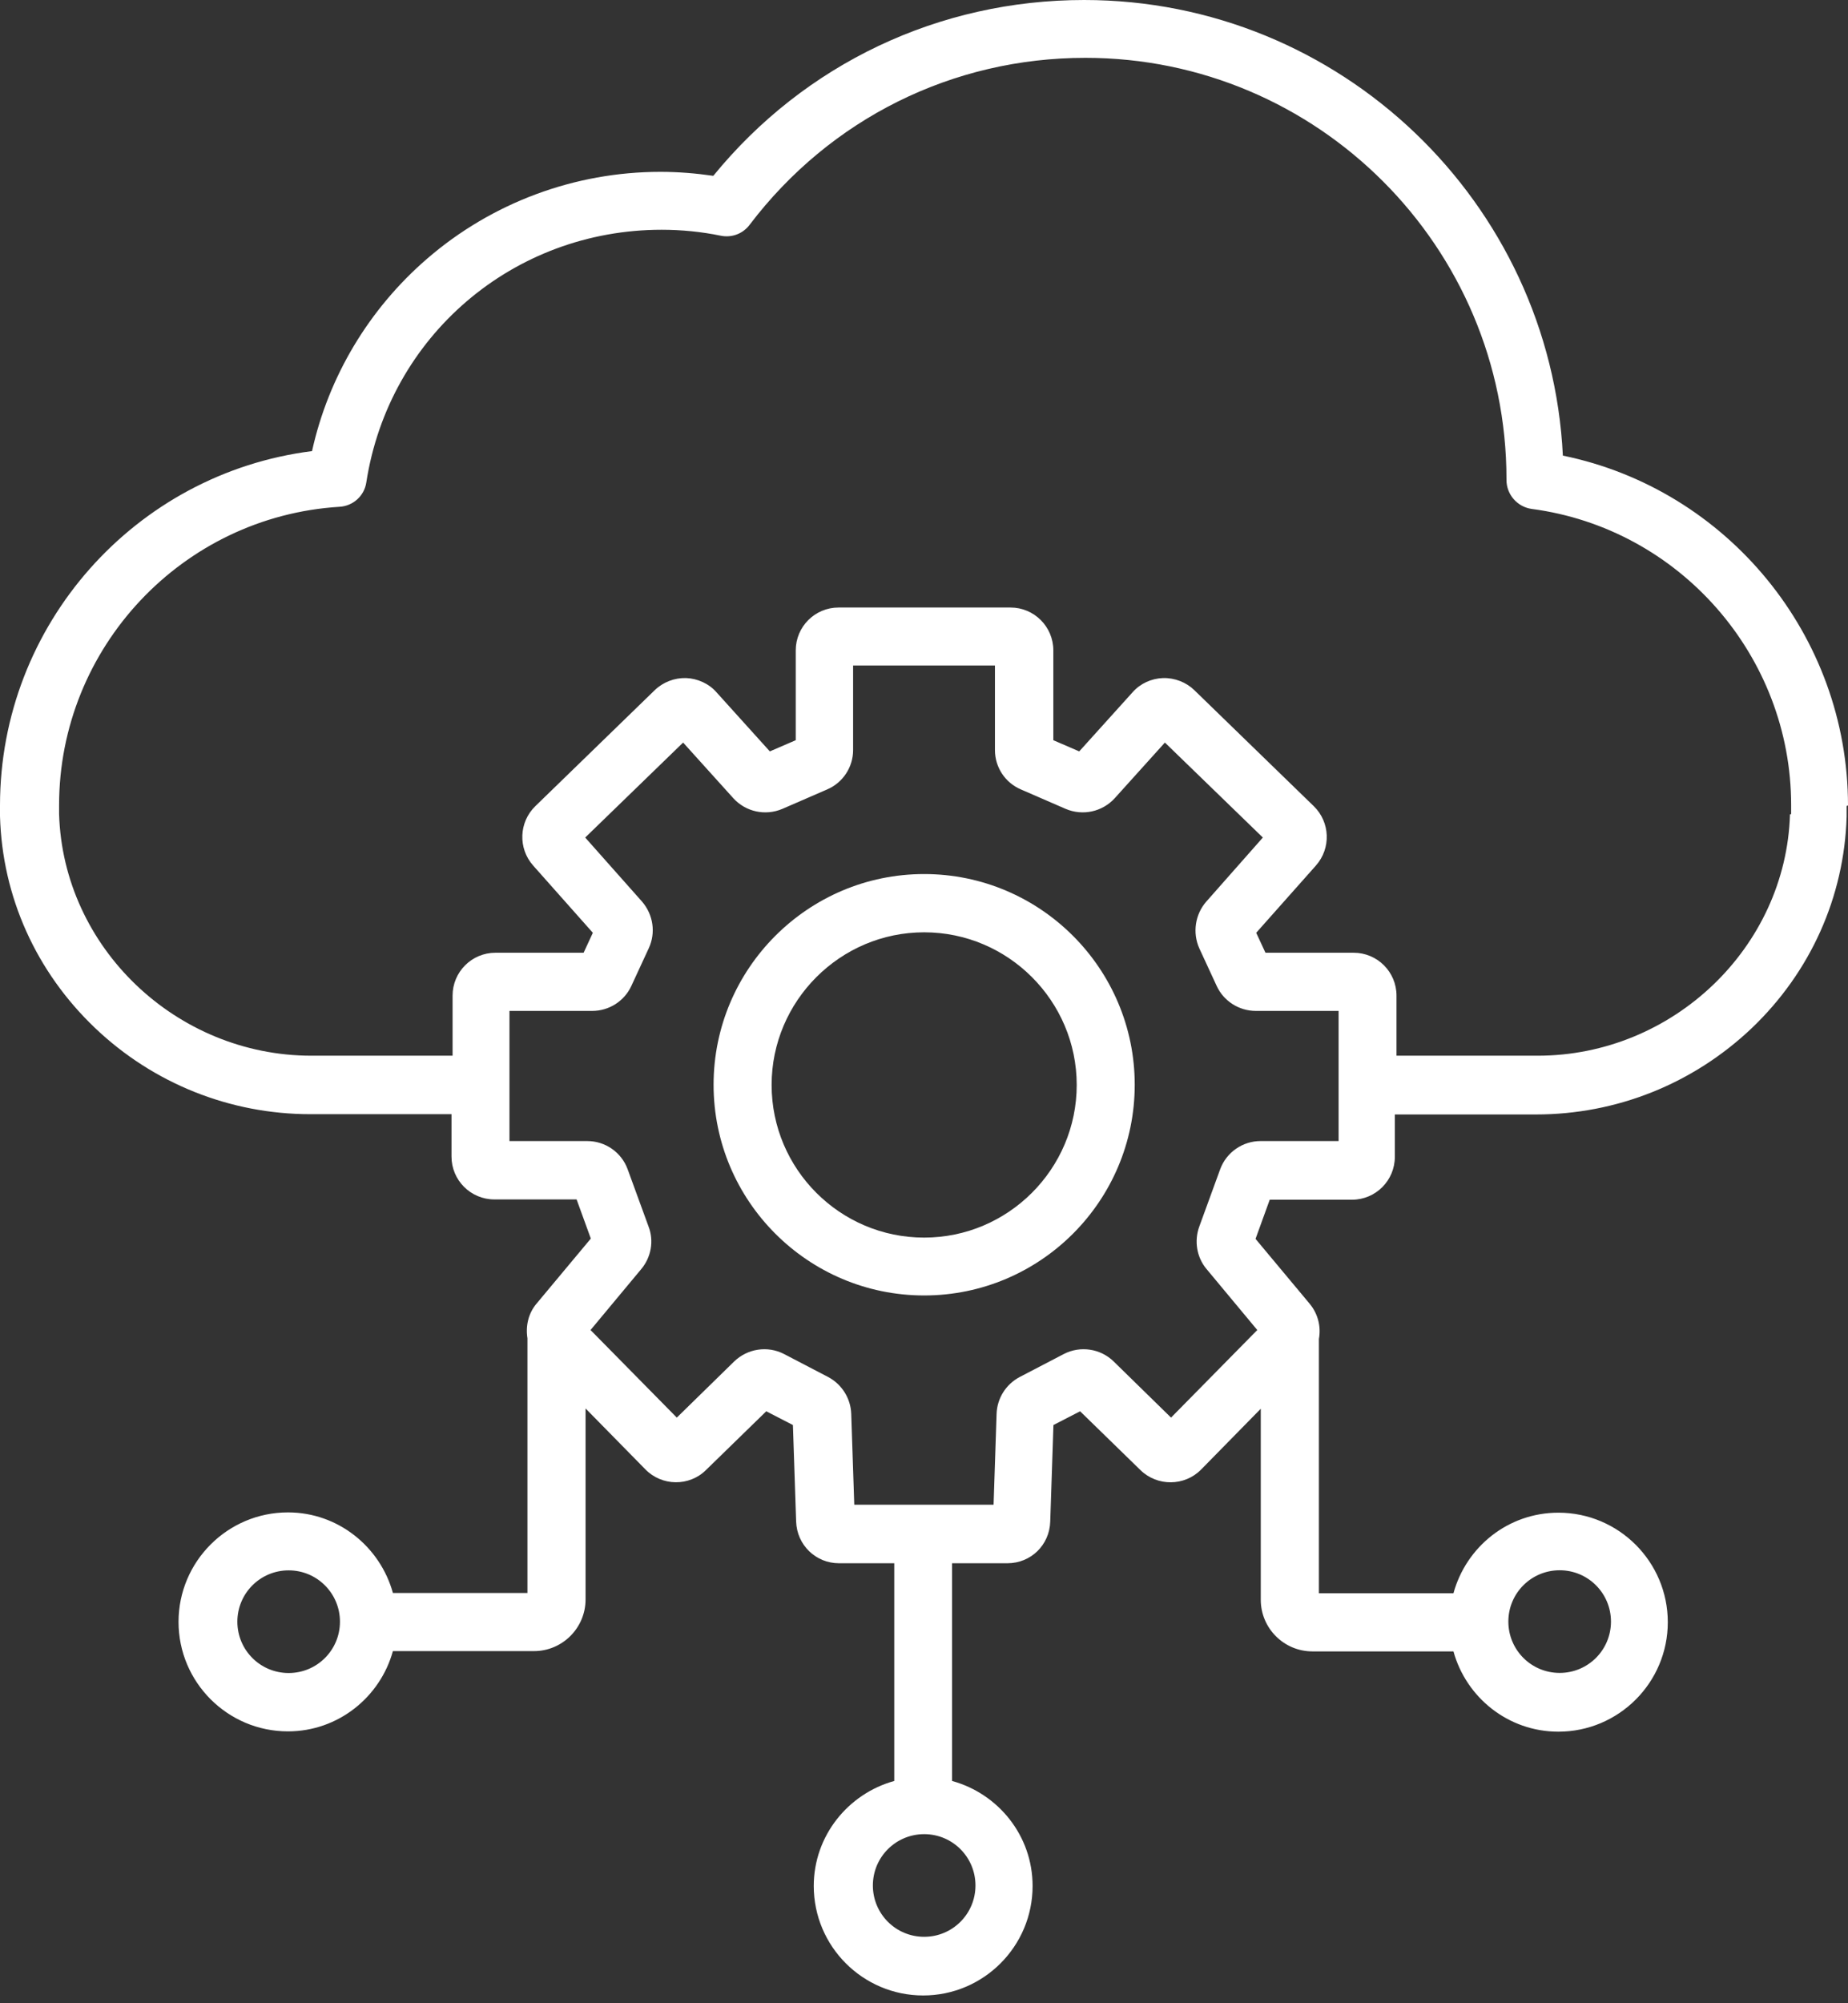
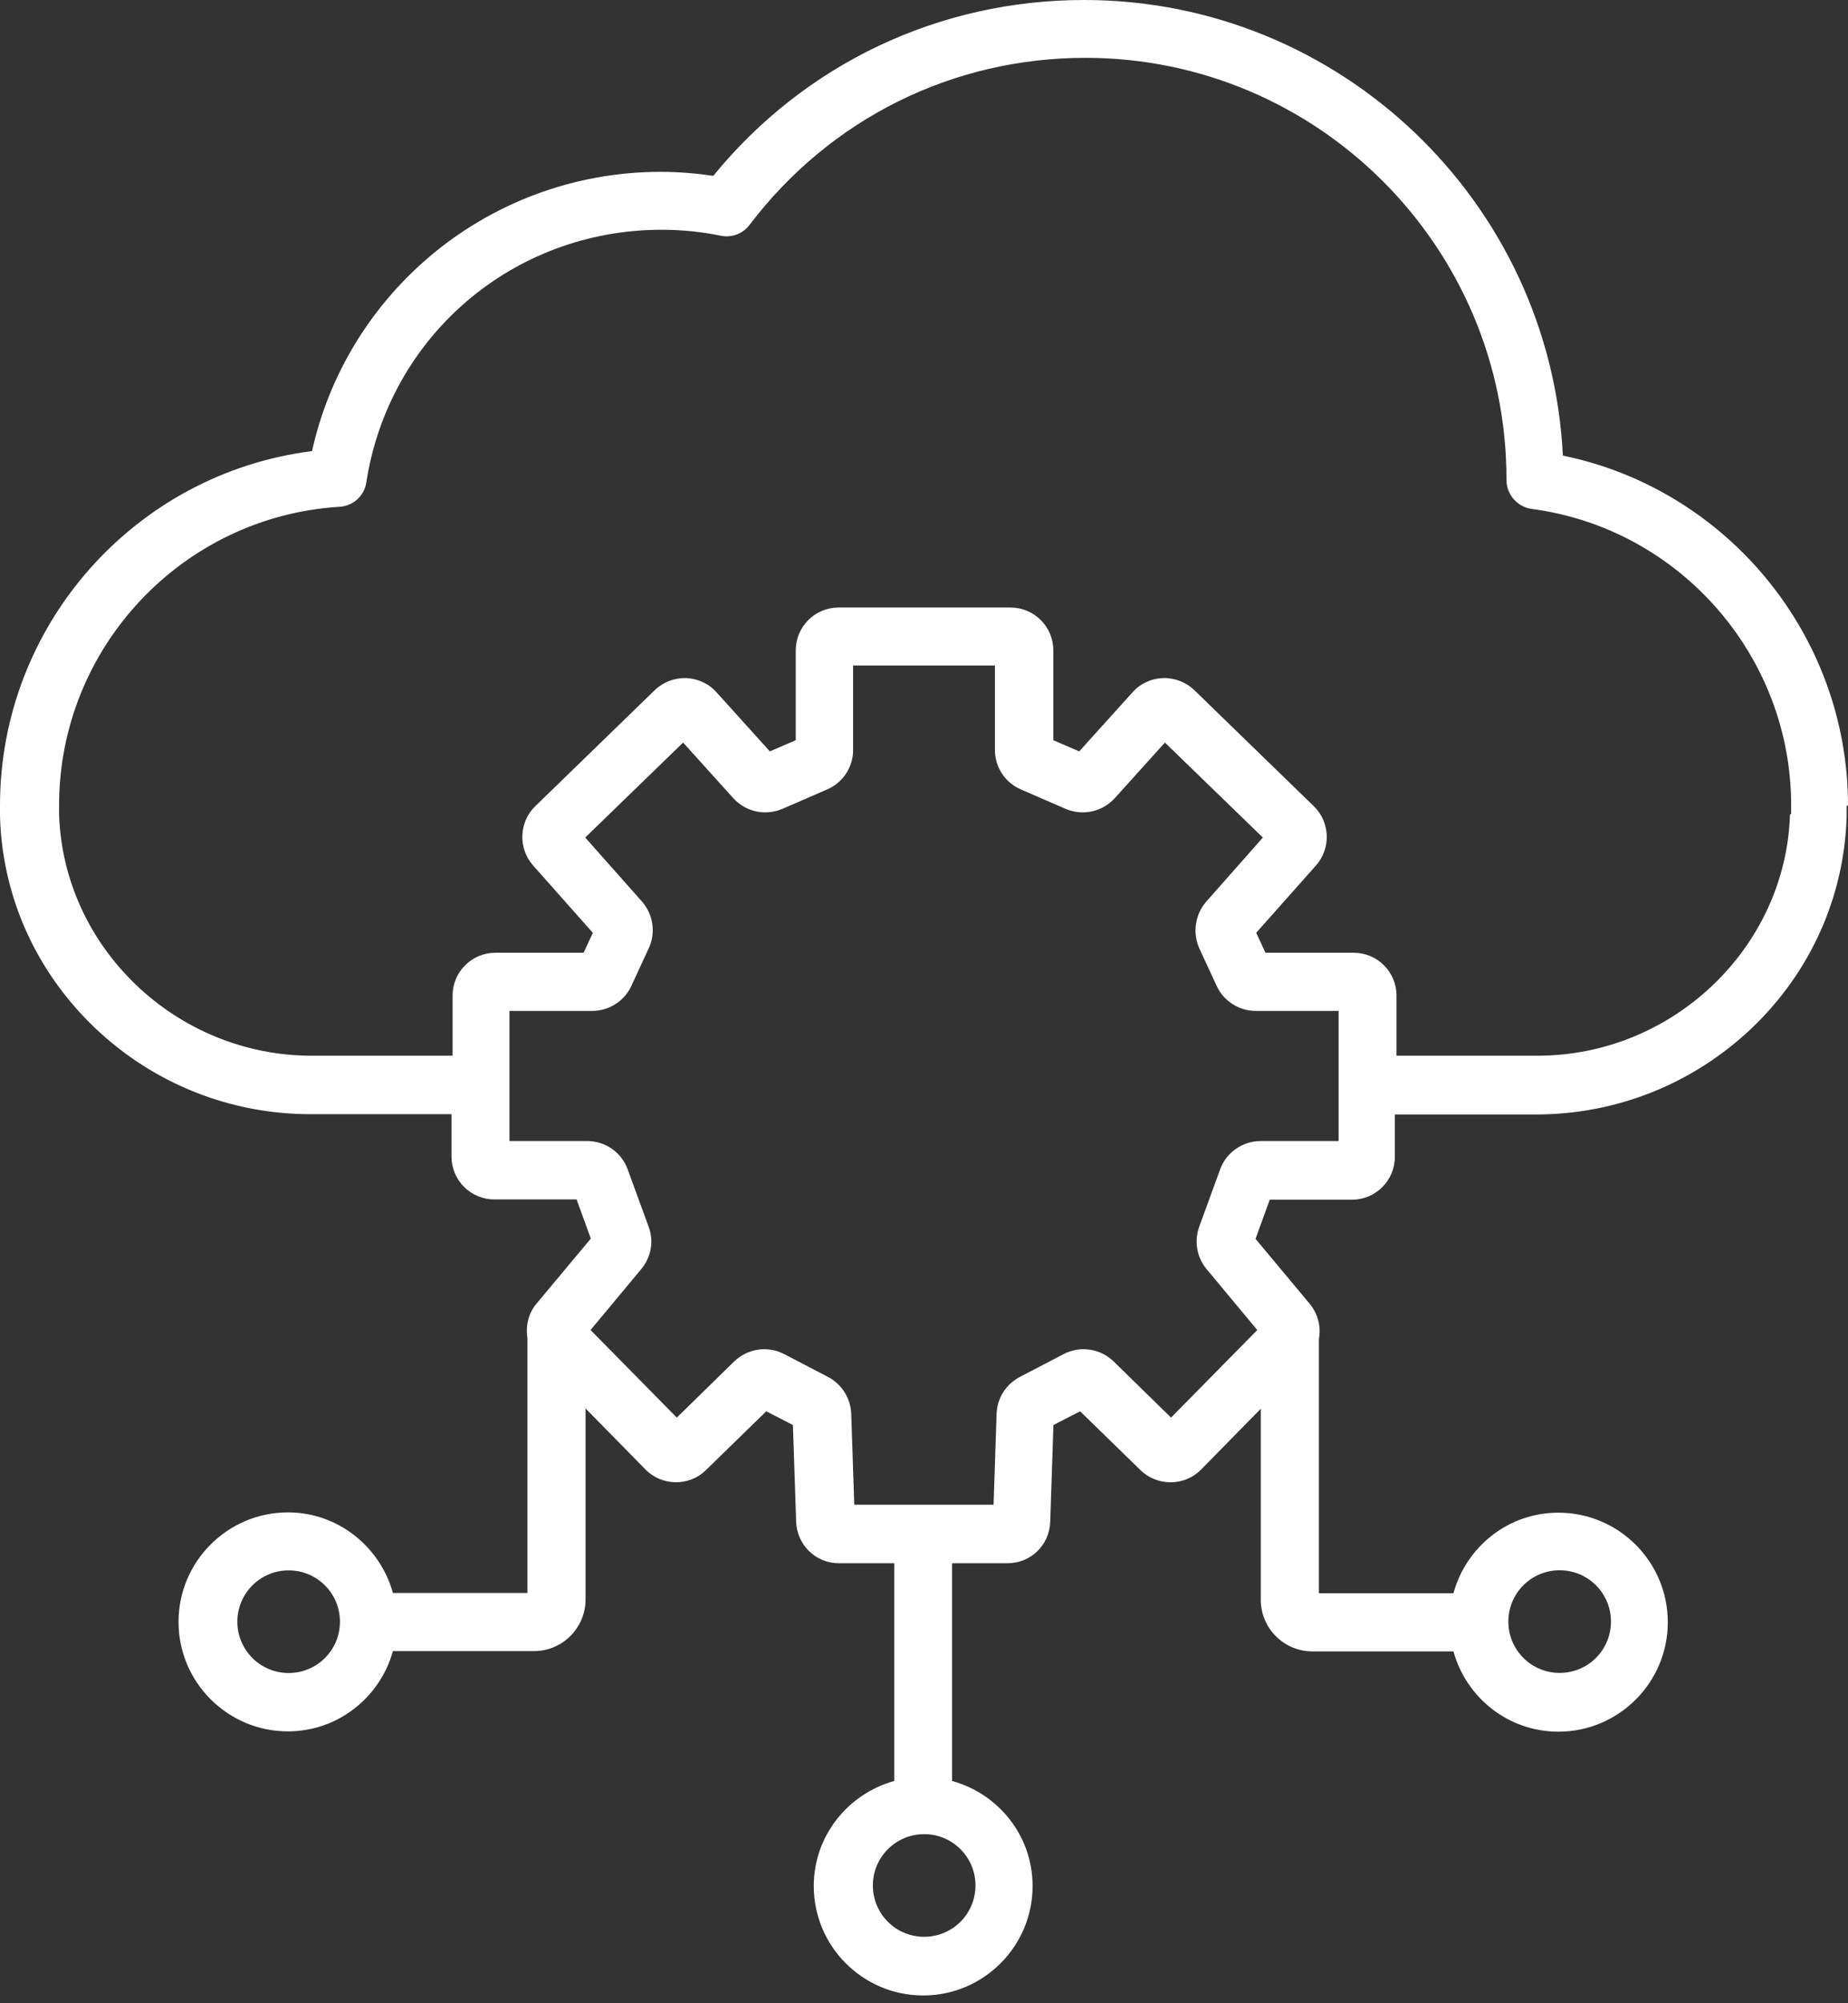
<svg xmlns="http://www.w3.org/2000/svg" width="72px" height="78px" viewBox="0 0 72 78" version="1.1">
  <rect x="0" y="0" width="72" height="78" fill="#333333" stroke="none" />
  <title>Cloud Solutions</title>
  <g id="Page-1" stroke="none" stroke-width="1" fill="none" fill-rule="evenodd">
    <g id="home-1" transform="translate(-785, -2832)" fill="#FFFFFF" fill-rule="nonzero">
      <g id="Core-Comp-Copy" transform="translate(0, 1477)">
        <g id="Custom-Software-Copy" transform="translate(750, 1310)">
          <g id="Cloud-Solutions" transform="translate(35, 45)">
            <path d="M72,31.363 C72,24.741 67.289,19.051 60.891,17.74 C60.406,7.875 52.221,0 42.238,0 C36.586,0 31.352,2.484 27.791,6.846 C27.112,6.748 26.421,6.691 25.731,6.691 C22.39,6.691 19.166,7.893 16.644,10.07 C14.372,12.031 12.798,14.663 12.157,17.565 C5.273,18.43 0,24.324 0,31.363 L0,31.78 C0.087,34.917 1.407,37.838 3.698,40.022 C5.97,42.188 8.963,43.383 12.095,43.383 L17.591,43.383 L17.591,45.033 C17.591,45.954 18.338,46.702 19.26,46.702 L22.465,46.702 L23.019,48.226 L20.91,50.752 C20.58,51.139 20.474,51.636 20.55,52.11 L20.55,62.025 L15.308,62.025 C14.811,60.227 13.173,58.888 11.219,58.888 C8.868,58.888 6.956,60.8 6.956,63.151 C6.956,65.503 8.868,67.414 11.219,67.414 C13.173,67.414 14.811,66.083 15.308,64.289 L20.804,64.289 C21.911,64.289 22.814,63.386 22.814,62.279 L22.814,54.841 L25.143,57.211 C25.784,57.871 26.853,57.883 27.502,57.242 L29.854,54.951 L30.893,55.486 L31.018,59.244 C31.048,60.158 31.784,60.868 32.687,60.868 L34.841,60.868 L34.841,69.345 C33.044,69.842 31.705,71.48 31.705,73.434 C31.705,75.785 33.616,77.697 35.968,77.697 C38.319,77.697 40.231,75.785 40.231,73.434 C40.231,71.48 38.9,69.842 37.094,69.345 L37.094,60.868 L39.249,60.868 C40.163,60.868 40.891,60.159 40.918,59.244 L41.043,55.486 L42.082,54.951 L44.434,57.242 C45.093,57.883 46.152,57.871 46.793,57.223 L49.121,54.852 L49.121,62.29 C49.121,63.398 50.024,64.3 51.132,64.3 L56.628,64.3 C57.124,66.098 58.763,67.426 60.716,67.426 C63.068,67.426 64.979,65.514 64.979,63.163 C64.979,60.811 63.068,58.899 60.716,58.899 C58.755,58.899 57.124,60.231 56.628,62.036 L51.386,62.036 L51.386,52.133 C51.473,51.667 51.356,51.162 51.026,50.764 L48.917,48.238 L49.47,46.713 L52.675,46.713 C53.597,46.713 54.344,45.966 54.344,45.044 L54.344,43.394 L59.84,43.394 C62.984,43.394 65.966,42.2 68.249,40.034 C70.54,37.849 71.852,34.925 71.947,31.8 L71.947,31.382 L72,31.363 Z M11.246,65.142 C10.139,65.142 9.248,64.247 9.248,63.144 C9.248,62.036 10.143,61.145 11.246,61.145 C12.354,61.145 13.245,62.04 13.245,63.144 C13.245,64.251 12.35,65.142 11.246,65.142 Z M38.005,73.415 C38.005,74.522 37.11,75.413 36.007,75.413 C34.899,75.413 34.008,74.518 34.008,73.415 C34.008,72.307 34.903,71.416 36.007,71.416 C37.114,71.416 38.005,72.311 38.005,73.415 Z M60.766,61.141 C61.873,61.141 62.765,62.036 62.765,63.139 C62.765,64.247 61.87,65.138 60.766,65.138 C59.658,65.138 58.767,64.243 58.767,63.139 C58.767,62.032 59.662,61.141 60.766,61.141 Z M52.145,44.429 L49.114,44.429 C48.416,44.429 47.783,44.865 47.54,45.525 L46.725,47.759 C46.52,48.321 46.626,48.954 47.005,49.409 L48.985,51.787 L45.625,55.197 L43.391,53.012 C42.875,52.508 42.09,52.39 41.449,52.72 L39.731,53.615 C39.196,53.896 38.847,54.442 38.828,55.053 L38.711,58.588 L33.283,58.588 L33.165,55.053 C33.146,54.45 32.797,53.896 32.263,53.615 L30.545,52.72 C29.904,52.39 29.126,52.508 28.603,53.012 L26.369,55.197 L23.008,51.787 L24.988,49.409 C25.367,48.954 25.485,48.321 25.269,47.759 L24.453,45.525 C24.211,44.865 23.581,44.429 22.879,44.429 L19.849,44.429 L19.849,39.362 L23.073,39.362 C23.725,39.362 24.324,38.983 24.597,38.391 L25.276,36.923 C25.557,36.32 25.451,35.611 25.015,35.106 L22.8,32.611 L26.615,28.913 L28.569,31.078 C29.054,31.613 29.82,31.776 30.48,31.496 L32.229,30.737 C32.839,30.475 33.238,29.872 33.238,29.205 L33.238,25.913 L38.764,25.913 L38.764,29.205 C38.764,29.876 39.162,30.475 39.773,30.737 L41.521,31.496 C42.181,31.776 42.947,31.613 43.433,31.078 L45.386,28.913 L49.202,32.611 L46.998,35.106 C46.562,35.603 46.456,36.32 46.725,36.923 L47.404,38.391 C47.677,38.983 48.276,39.362 48.929,39.362 L52.153,39.362 L52.153,44.429 L52.145,44.429 Z M69.74,31.708 C69.584,36.892 65.177,41.106 59.905,41.106 L54.409,41.106 L54.409,38.766 C54.409,37.844 53.662,37.097 52.74,37.097 L49.304,37.097 L48.943,36.32 L51.272,33.699 C51.864,33.027 51.826,32.011 51.185,31.389 L46.535,26.875 C46.216,26.564 45.769,26.39 45.31,26.401 C44.854,26.42 44.426,26.614 44.126,26.955 L42.048,29.257 L41.039,28.821 L41.039,25.324 C41.039,24.402 40.292,23.655 39.37,23.655 L32.672,23.655 C31.75,23.655 31.003,24.402 31.003,25.324 L31.003,28.821 L29.994,29.257 L27.915,26.955 C27.616,26.614 27.176,26.42 26.732,26.401 C26.277,26.39 25.837,26.557 25.507,26.875 L20.857,31.389 C20.216,32.011 20.178,33.031 20.77,33.699 L23.098,36.32 L22.738,37.097 L19.302,37.097 C18.38,37.097 17.633,37.844 17.633,38.766 L17.633,41.106 L12.137,41.106 C6.865,41.106 2.458,36.892 2.302,31.696 L2.302,31.355 C2.302,25.218 7.1,20.113 13.225,19.733 C13.76,19.703 14.196,19.305 14.272,18.781 C15.156,13.081 19.999,8.946 25.78,8.946 C26.546,8.946 27.324,9.022 28.082,9.178 C28.511,9.265 28.947,9.102 29.209,8.749 C32.346,4.622 37.113,2.252 42.287,2.252 C51.337,2.252 58.694,9.61 58.694,18.659 L58.694,18.69 C58.694,19.251 59.112,19.737 59.677,19.816 C65.434,20.575 69.785,25.536 69.785,31.35 L69.785,31.699 L69.74,31.708 Z" id="Shape" />
-             <path d="M36.006,34.033 C31.481,34.033 27.802,37.713 27.802,42.237 C27.802,46.762 31.481,50.441 36.006,50.441 C40.531,50.441 44.21,46.762 44.21,42.237 C44.21,37.713 40.531,34.033 36.006,34.033 Z M36.006,48.188 C32.725,48.188 30.063,45.518 30.063,42.245 C30.063,38.972 32.733,36.301 36.006,36.301 C39.279,36.301 41.95,38.972 41.95,42.245 C41.95,45.518 39.279,48.188 36.006,48.188 Z" id="Shape" />
          </g>
        </g>
      </g>
    </g>
  </g>
</svg>